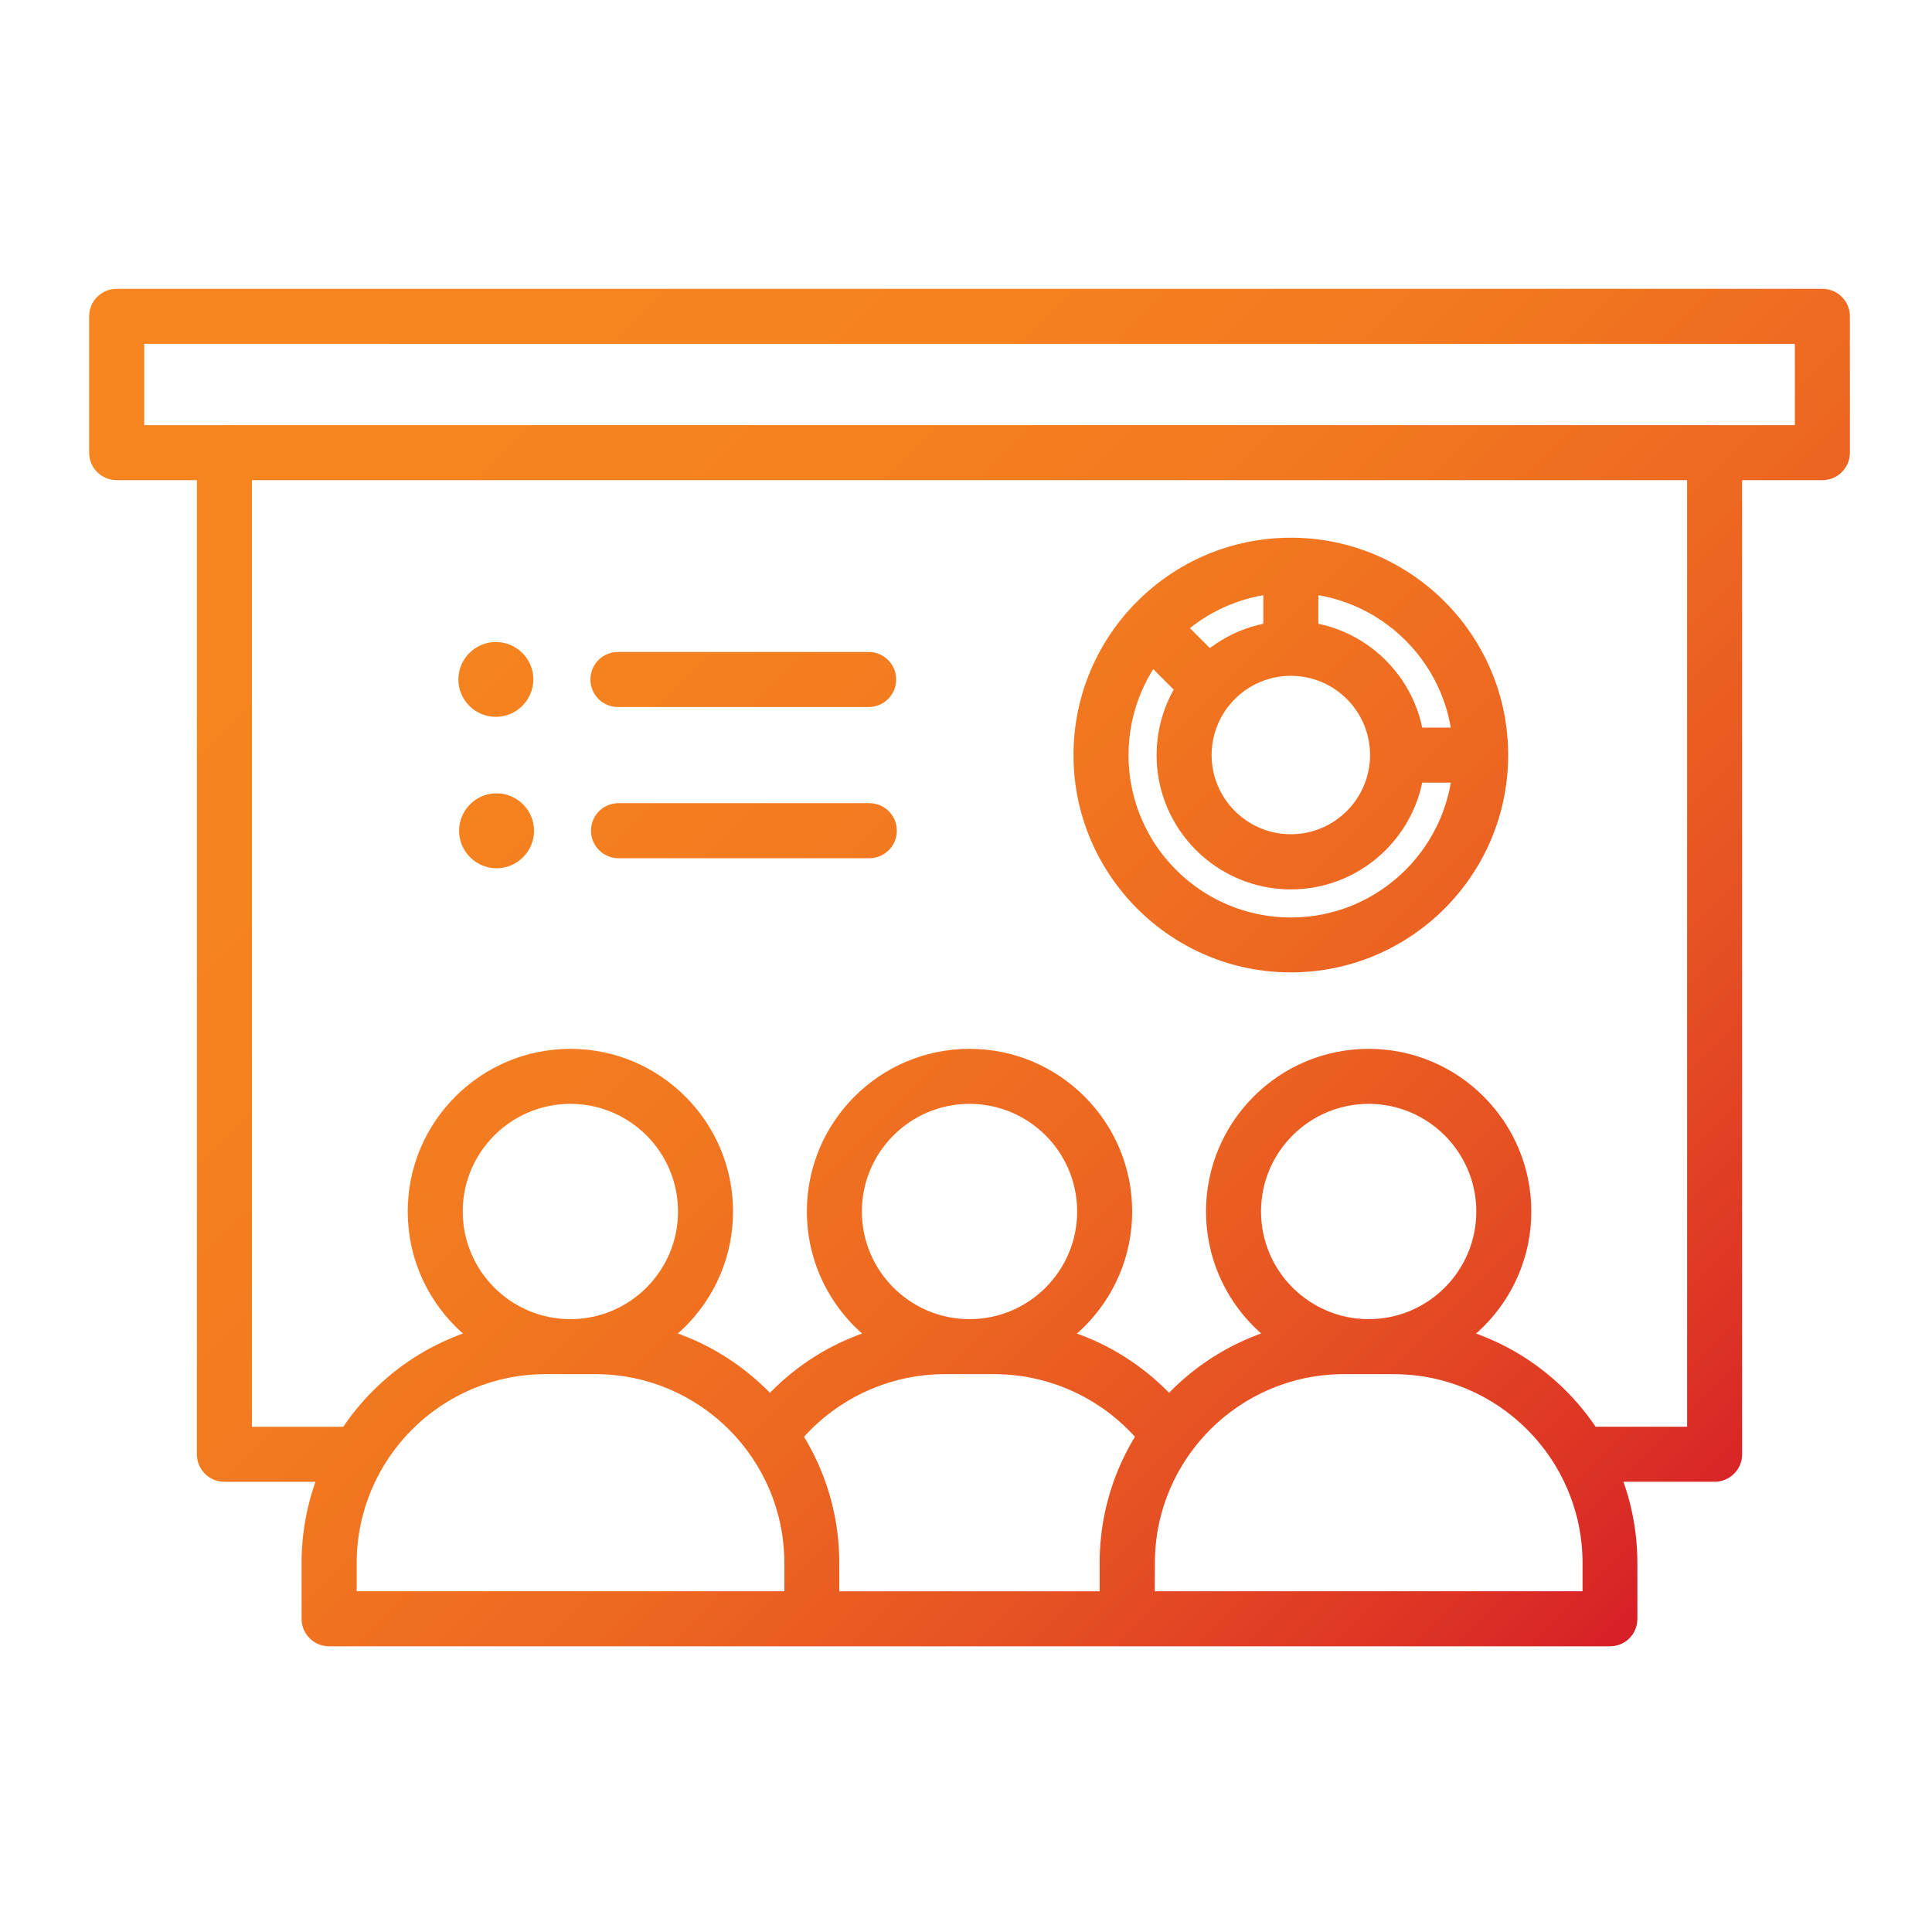
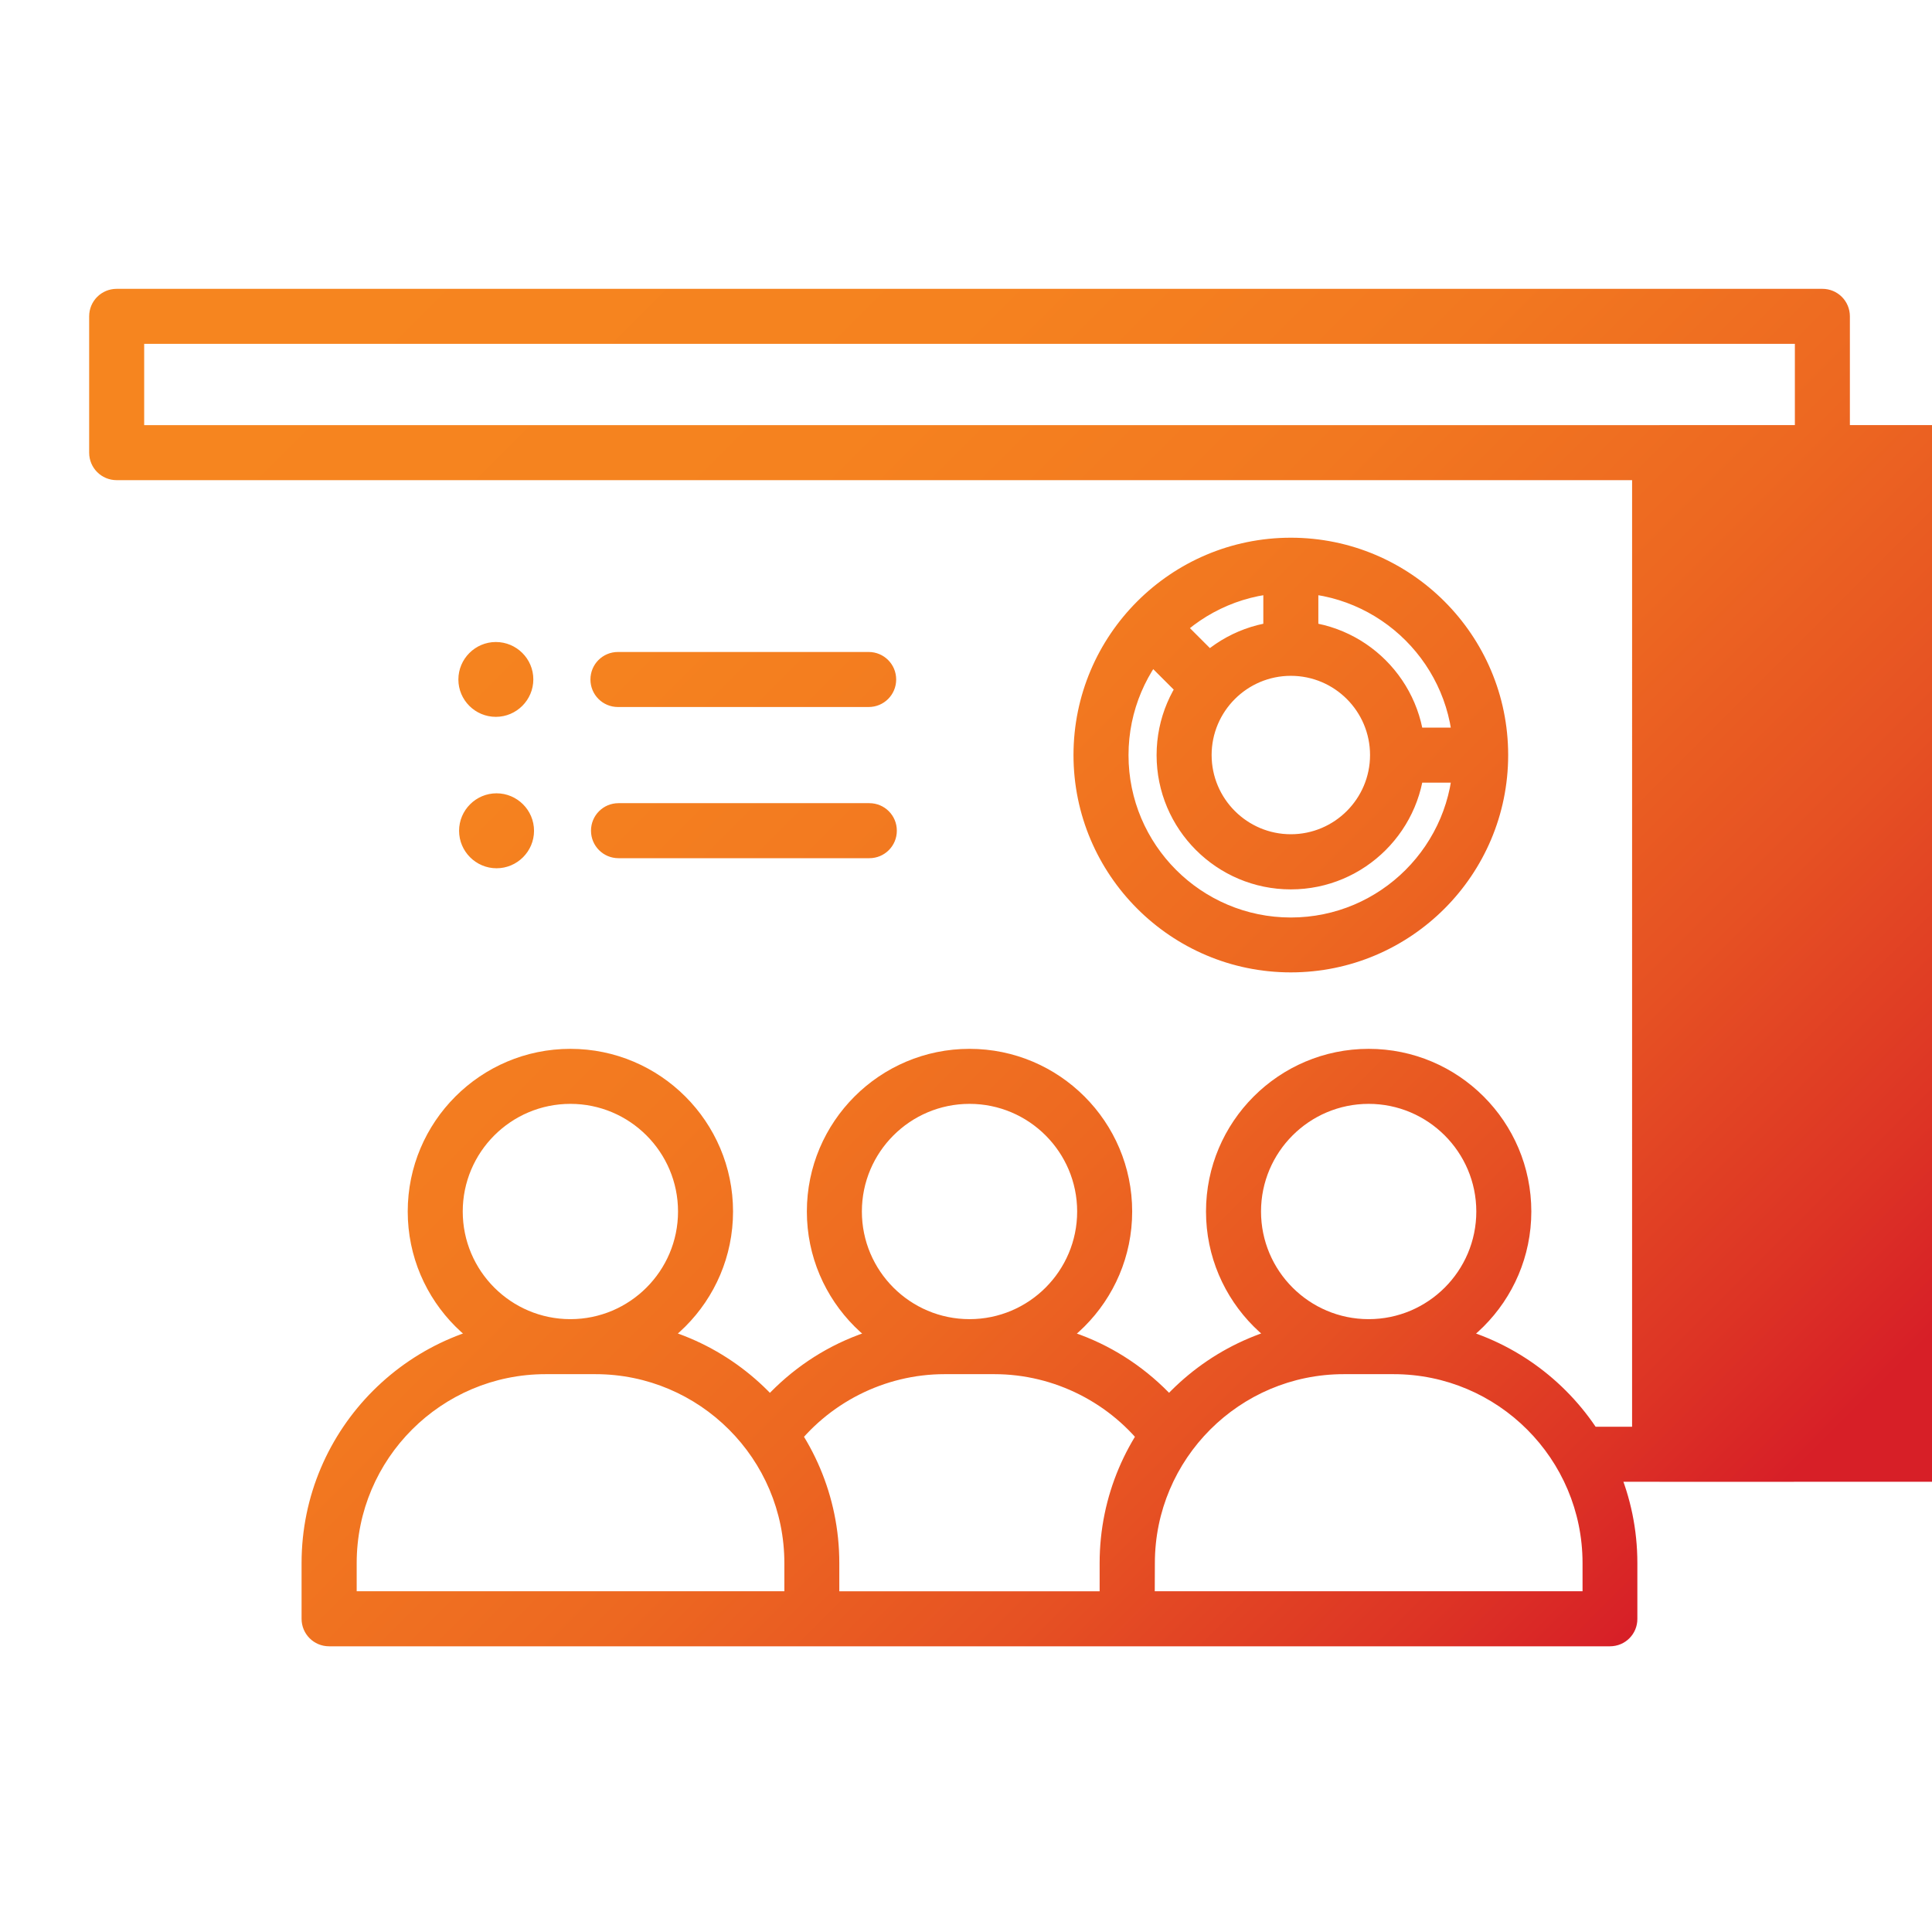
<svg xmlns="http://www.w3.org/2000/svg" version="1.1" id="Layer_1" x="0px" y="0px" width="400px" height="400px" viewBox="0 0 400 400" enable-background="new 0 0 400 400" xml:space="preserve">
  <linearGradient id="SVGID_1_" gradientUnits="userSpaceOnUse" x1="349.468" y1="327.073" x2="51.991" y2="29.597">
    <stop offset="0" style="stop-color:#D71F27" />
    <stop offset="0.079" style="stop-color:#DD3425" />
    <stop offset="0.215" style="stop-color:#E65123" />
    <stop offset="0.36" style="stop-color:#ED6821" />
    <stop offset="0.516" style="stop-color:#F27820" />
    <stop offset="0.69" style="stop-color:#F5821F" />
    <stop offset="0.919" style="stop-color:#F6851F" />
  </linearGradient>
-   <path fill="url(#SVGID_1_)" d="M354.996,306.788h-27.721c-3.157,0-5.697-2.541-5.697-5.697s2.54-5.696,5.697-5.696h22.023V99.409  H52.158V295.4h22.023c3.157,0,5.697,2.541,5.697,5.697s-2.541,5.697-5.697,5.697l-27.72-0.004c-3.156,0-5.696-2.539-5.696-5.695  l0.003-207.383c0-3.157,2.54-5.697,5.696-5.697h308.532c3.156,0,5.695,2.54,5.695,5.697v207.383  c-0.002,3.133-2.563,5.695-5.695,5.695V306.788z M377.304,99.412H24.155c-3.156,0-5.696-2.541-5.696-5.697V65.496  c0-3.156,2.541-5.696,5.696-5.696h353.148c3.156,0,5.696,2.541,5.696,5.696v28.218C383,96.871,380.46,99.412,377.304,99.412z   M29.851,88.021h341.758V71.193H29.851V88.021z M118.092,284.506c-18.56,0-33.676-15.094-33.676-33.678  c0-18.582,15.093-33.676,33.676-33.676c18.561,0,33.676,15.094,33.676,33.676C151.768,269.412,136.674,284.506,118.092,284.506  L118.092,284.506z M118.092,228.543c-12.294,0-22.286,9.992-22.286,22.286s9.992,22.286,22.286,22.286s22.286-9.992,22.286-22.286  S130.386,228.543,118.092,228.543L118.092,228.543z M242.049,302.826c-1.756,0-3.489-0.806-4.604-2.325  c-7.357-10.015-19.152-15.996-31.565-15.996h-10.323c-12.411,0-24.207,5.981-31.563,15.996c-1.851,2.541-5.436,3.085-7.951,1.235  c-2.54-1.851-3.084-5.436-1.234-7.95c4.604-6.267,10.658-11.463,17.539-15.024c7.121-3.68,15.143-5.624,23.213-5.624h10.323  c8.069,0,16.091,1.944,23.212,5.624c6.882,3.56,12.959,8.759,17.538,15.024c1.851,2.539,1.307,6.1-1.234,7.95  c-1.003,0.733-2.188,1.09-3.352,1.09H242.049z M200.729,284.506c-18.561,0-33.677-15.094-33.677-33.678  c0-18.582,15.093-33.676,33.677-33.676c18.583,0,33.676,15.094,33.676,33.676C234.405,269.412,219.289,284.506,200.729,284.506z   M200.729,228.543c-12.294,0-22.286,9.992-22.286,22.286s9.992,22.286,22.286,22.286s22.285-9.992,22.285-22.286  S213.023,228.543,200.729,228.543z M333.324,340.848H68.135c-3.156,0-5.697-2.54-5.697-5.697v-11.533  c0-27.862,22.666-50.504,50.504-50.504h10.323c27.861,0,50.504,22.665,50.504,50.504v5.838h53.899v-5.838  c0-27.862,22.665-50.504,50.504-50.504h10.324c27.861,0,50.503,22.665,50.503,50.504v11.533c0.023,3.157-2.517,5.697-5.672,5.697  H333.324z M239.08,329.455h88.568v-5.838c0-21.572-17.539-39.111-39.111-39.111h-10.322c-21.573,0-39.112,17.539-39.112,39.111  L239.08,329.455z M73.824,329.455h88.57v-5.838c0-21.572-17.539-39.111-39.111-39.111h-10.324c-21.572,0-39.11,17.539-39.11,39.111  v5.838H73.824z M283.367,284.506c-18.56,0-33.676-15.094-33.676-33.678c0-18.582,15.093-33.676,33.676-33.676  c18.584,0,33.677,15.094,33.677,33.676C317.047,269.412,301.928,284.506,283.367,284.506z M283.367,228.543  c-12.294,0-22.285,9.992-22.285,22.286s9.991,22.286,22.285,22.286s22.286-9.992,22.286-22.286S295.639,228.543,283.367,228.543z   M179.847,146.379h-51.906c-3.156,0-5.697-2.54-5.697-5.696c0-3.157,2.541-5.697,5.697-5.697h51.906c3.156,0,5.697,2.54,5.697,5.697  C185.544,143.839,183.003,146.379,179.847,146.379z M102.806,164.247c-4.273,0-7.759,3.49-7.759,7.759  c0,4.273,3.49,7.759,7.759,7.759c4.271,0,7.759-3.49,7.759-7.759C110.567,167.737,107.078,164.247,102.806,164.247z   M102.661,148.416c4.272,0,7.759-3.49,7.759-7.759c0-4.272-3.487-7.736-7.759-7.736s-7.759,3.49-7.759,7.76  C94.902,144.952,98.389,148.416,102.661,148.416z M179.985,177.68h-51.929c-3.157,0-5.697-2.541-5.697-5.696s2.54-5.696,5.697-5.696  h51.929c3.156,0,5.695,2.541,5.695,5.696C185.681,175.143,183.142,177.68,179.985,177.68z M267.254,201.322  c-24.801,0-44.998-20.174-44.998-44.998s20.175-44.997,44.998-44.997s44.996,20.174,44.996,44.997  C312.25,181.151,292.08,201.322,267.254,201.322L267.254,201.322z M267.254,122.745c-18.534,0-33.607,15.069-33.607,33.607  c0,18.534,15.069,33.607,33.607,33.607c18.534,0,33.606-15.07,33.606-33.607C300.86,137.814,285.791,122.745,267.254,122.745z   M267.254,184.138c-15.333,0-27.793-12.46-27.793-27.792c0-15.332,12.46-27.792,27.793-27.792c15.332,0,27.793,12.46,27.793,27.792  C295.047,171.678,282.586,184.138,267.254,184.138z M267.254,139.923c-9.043,0-16.4,7.357-16.4,16.399  c0,9.043,7.357,16.399,16.4,16.399c9.042,0,16.399-7.356,16.399-16.399C283.653,147.28,276.319,139.923,267.254,139.923z   M267.254,139.922c-3.156,0-5.697-2.54-5.697-5.696v-17.182c0-3.156,2.541-5.696,5.697-5.696s5.695,2.541,5.695,5.696v17.182  C272.949,137.384,270.41,139.922,267.254,139.922z M306.458,162.04H289.37c-3.156,0-5.697-2.541-5.697-5.697  s2.541-5.697,5.697-5.697h17.088c3.156,0,5.695,2.541,5.695,5.697C312.153,159.502,309.616,162.04,306.458,162.04L306.458,162.04z   M250.378,147.778c-1.447,0-2.92-0.546-4.033-1.66l-12.199-12.199c-2.229-2.23-2.229-5.838,0-8.044c2.229-2.23,5.838-2.23,8.045,0  l12.198,12.199c2.23,2.23,2.23,5.837,0,8.044C253.298,147.232,251.848,147.778,250.378,147.778L250.378,147.778z" />
+   <path fill="url(#SVGID_1_)" d="M354.996,306.788h-27.721c-3.157,0-5.697-2.541-5.697-5.697s2.54-5.696,5.697-5.696h22.023V99.409  V295.4h22.023c3.157,0,5.697,2.541,5.697,5.697s-2.541,5.697-5.697,5.697l-27.72-0.004c-3.156,0-5.696-2.539-5.696-5.695  l0.003-207.383c0-3.157,2.54-5.697,5.696-5.697h308.532c3.156,0,5.695,2.54,5.695,5.697v207.383  c-0.002,3.133-2.563,5.695-5.695,5.695V306.788z M377.304,99.412H24.155c-3.156,0-5.696-2.541-5.696-5.697V65.496  c0-3.156,2.541-5.696,5.696-5.696h353.148c3.156,0,5.696,2.541,5.696,5.696v28.218C383,96.871,380.46,99.412,377.304,99.412z   M29.851,88.021h341.758V71.193H29.851V88.021z M118.092,284.506c-18.56,0-33.676-15.094-33.676-33.678  c0-18.582,15.093-33.676,33.676-33.676c18.561,0,33.676,15.094,33.676,33.676C151.768,269.412,136.674,284.506,118.092,284.506  L118.092,284.506z M118.092,228.543c-12.294,0-22.286,9.992-22.286,22.286s9.992,22.286,22.286,22.286s22.286-9.992,22.286-22.286  S130.386,228.543,118.092,228.543L118.092,228.543z M242.049,302.826c-1.756,0-3.489-0.806-4.604-2.325  c-7.357-10.015-19.152-15.996-31.565-15.996h-10.323c-12.411,0-24.207,5.981-31.563,15.996c-1.851,2.541-5.436,3.085-7.951,1.235  c-2.54-1.851-3.084-5.436-1.234-7.95c4.604-6.267,10.658-11.463,17.539-15.024c7.121-3.68,15.143-5.624,23.213-5.624h10.323  c8.069,0,16.091,1.944,23.212,5.624c6.882,3.56,12.959,8.759,17.538,15.024c1.851,2.539,1.307,6.1-1.234,7.95  c-1.003,0.733-2.188,1.09-3.352,1.09H242.049z M200.729,284.506c-18.561,0-33.677-15.094-33.677-33.678  c0-18.582,15.093-33.676,33.677-33.676c18.583,0,33.676,15.094,33.676,33.676C234.405,269.412,219.289,284.506,200.729,284.506z   M200.729,228.543c-12.294,0-22.286,9.992-22.286,22.286s9.992,22.286,22.286,22.286s22.285-9.992,22.285-22.286  S213.023,228.543,200.729,228.543z M333.324,340.848H68.135c-3.156,0-5.697-2.54-5.697-5.697v-11.533  c0-27.862,22.666-50.504,50.504-50.504h10.323c27.861,0,50.504,22.665,50.504,50.504v5.838h53.899v-5.838  c0-27.862,22.665-50.504,50.504-50.504h10.324c27.861,0,50.503,22.665,50.503,50.504v11.533c0.023,3.157-2.517,5.697-5.672,5.697  H333.324z M239.08,329.455h88.568v-5.838c0-21.572-17.539-39.111-39.111-39.111h-10.322c-21.573,0-39.112,17.539-39.112,39.111  L239.08,329.455z M73.824,329.455h88.57v-5.838c0-21.572-17.539-39.111-39.111-39.111h-10.324c-21.572,0-39.11,17.539-39.11,39.111  v5.838H73.824z M283.367,284.506c-18.56,0-33.676-15.094-33.676-33.678c0-18.582,15.093-33.676,33.676-33.676  c18.584,0,33.677,15.094,33.677,33.676C317.047,269.412,301.928,284.506,283.367,284.506z M283.367,228.543  c-12.294,0-22.285,9.992-22.285,22.286s9.991,22.286,22.285,22.286s22.286-9.992,22.286-22.286S295.639,228.543,283.367,228.543z   M179.847,146.379h-51.906c-3.156,0-5.697-2.54-5.697-5.696c0-3.157,2.541-5.697,5.697-5.697h51.906c3.156,0,5.697,2.54,5.697,5.697  C185.544,143.839,183.003,146.379,179.847,146.379z M102.806,164.247c-4.273,0-7.759,3.49-7.759,7.759  c0,4.273,3.49,7.759,7.759,7.759c4.271,0,7.759-3.49,7.759-7.759C110.567,167.737,107.078,164.247,102.806,164.247z   M102.661,148.416c4.272,0,7.759-3.49,7.759-7.759c0-4.272-3.487-7.736-7.759-7.736s-7.759,3.49-7.759,7.76  C94.902,144.952,98.389,148.416,102.661,148.416z M179.985,177.68h-51.929c-3.157,0-5.697-2.541-5.697-5.696s2.54-5.696,5.697-5.696  h51.929c3.156,0,5.695,2.541,5.695,5.696C185.681,175.143,183.142,177.68,179.985,177.68z M267.254,201.322  c-24.801,0-44.998-20.174-44.998-44.998s20.175-44.997,44.998-44.997s44.996,20.174,44.996,44.997  C312.25,181.151,292.08,201.322,267.254,201.322L267.254,201.322z M267.254,122.745c-18.534,0-33.607,15.069-33.607,33.607  c0,18.534,15.069,33.607,33.607,33.607c18.534,0,33.606-15.07,33.606-33.607C300.86,137.814,285.791,122.745,267.254,122.745z   M267.254,184.138c-15.333,0-27.793-12.46-27.793-27.792c0-15.332,12.46-27.792,27.793-27.792c15.332,0,27.793,12.46,27.793,27.792  C295.047,171.678,282.586,184.138,267.254,184.138z M267.254,139.923c-9.043,0-16.4,7.357-16.4,16.399  c0,9.043,7.357,16.399,16.4,16.399c9.042,0,16.399-7.356,16.399-16.399C283.653,147.28,276.319,139.923,267.254,139.923z   M267.254,139.922c-3.156,0-5.697-2.54-5.697-5.696v-17.182c0-3.156,2.541-5.696,5.697-5.696s5.695,2.541,5.695,5.696v17.182  C272.949,137.384,270.41,139.922,267.254,139.922z M306.458,162.04H289.37c-3.156,0-5.697-2.541-5.697-5.697  s2.541-5.697,5.697-5.697h17.088c3.156,0,5.695,2.541,5.695,5.697C312.153,159.502,309.616,162.04,306.458,162.04L306.458,162.04z   M250.378,147.778c-1.447,0-2.92-0.546-4.033-1.66l-12.199-12.199c-2.229-2.23-2.229-5.838,0-8.044c2.229-2.23,5.838-2.23,8.045,0  l12.198,12.199c2.23,2.23,2.23,5.837,0,8.044C253.298,147.232,251.848,147.778,250.378,147.778L250.378,147.778z" />
</svg>